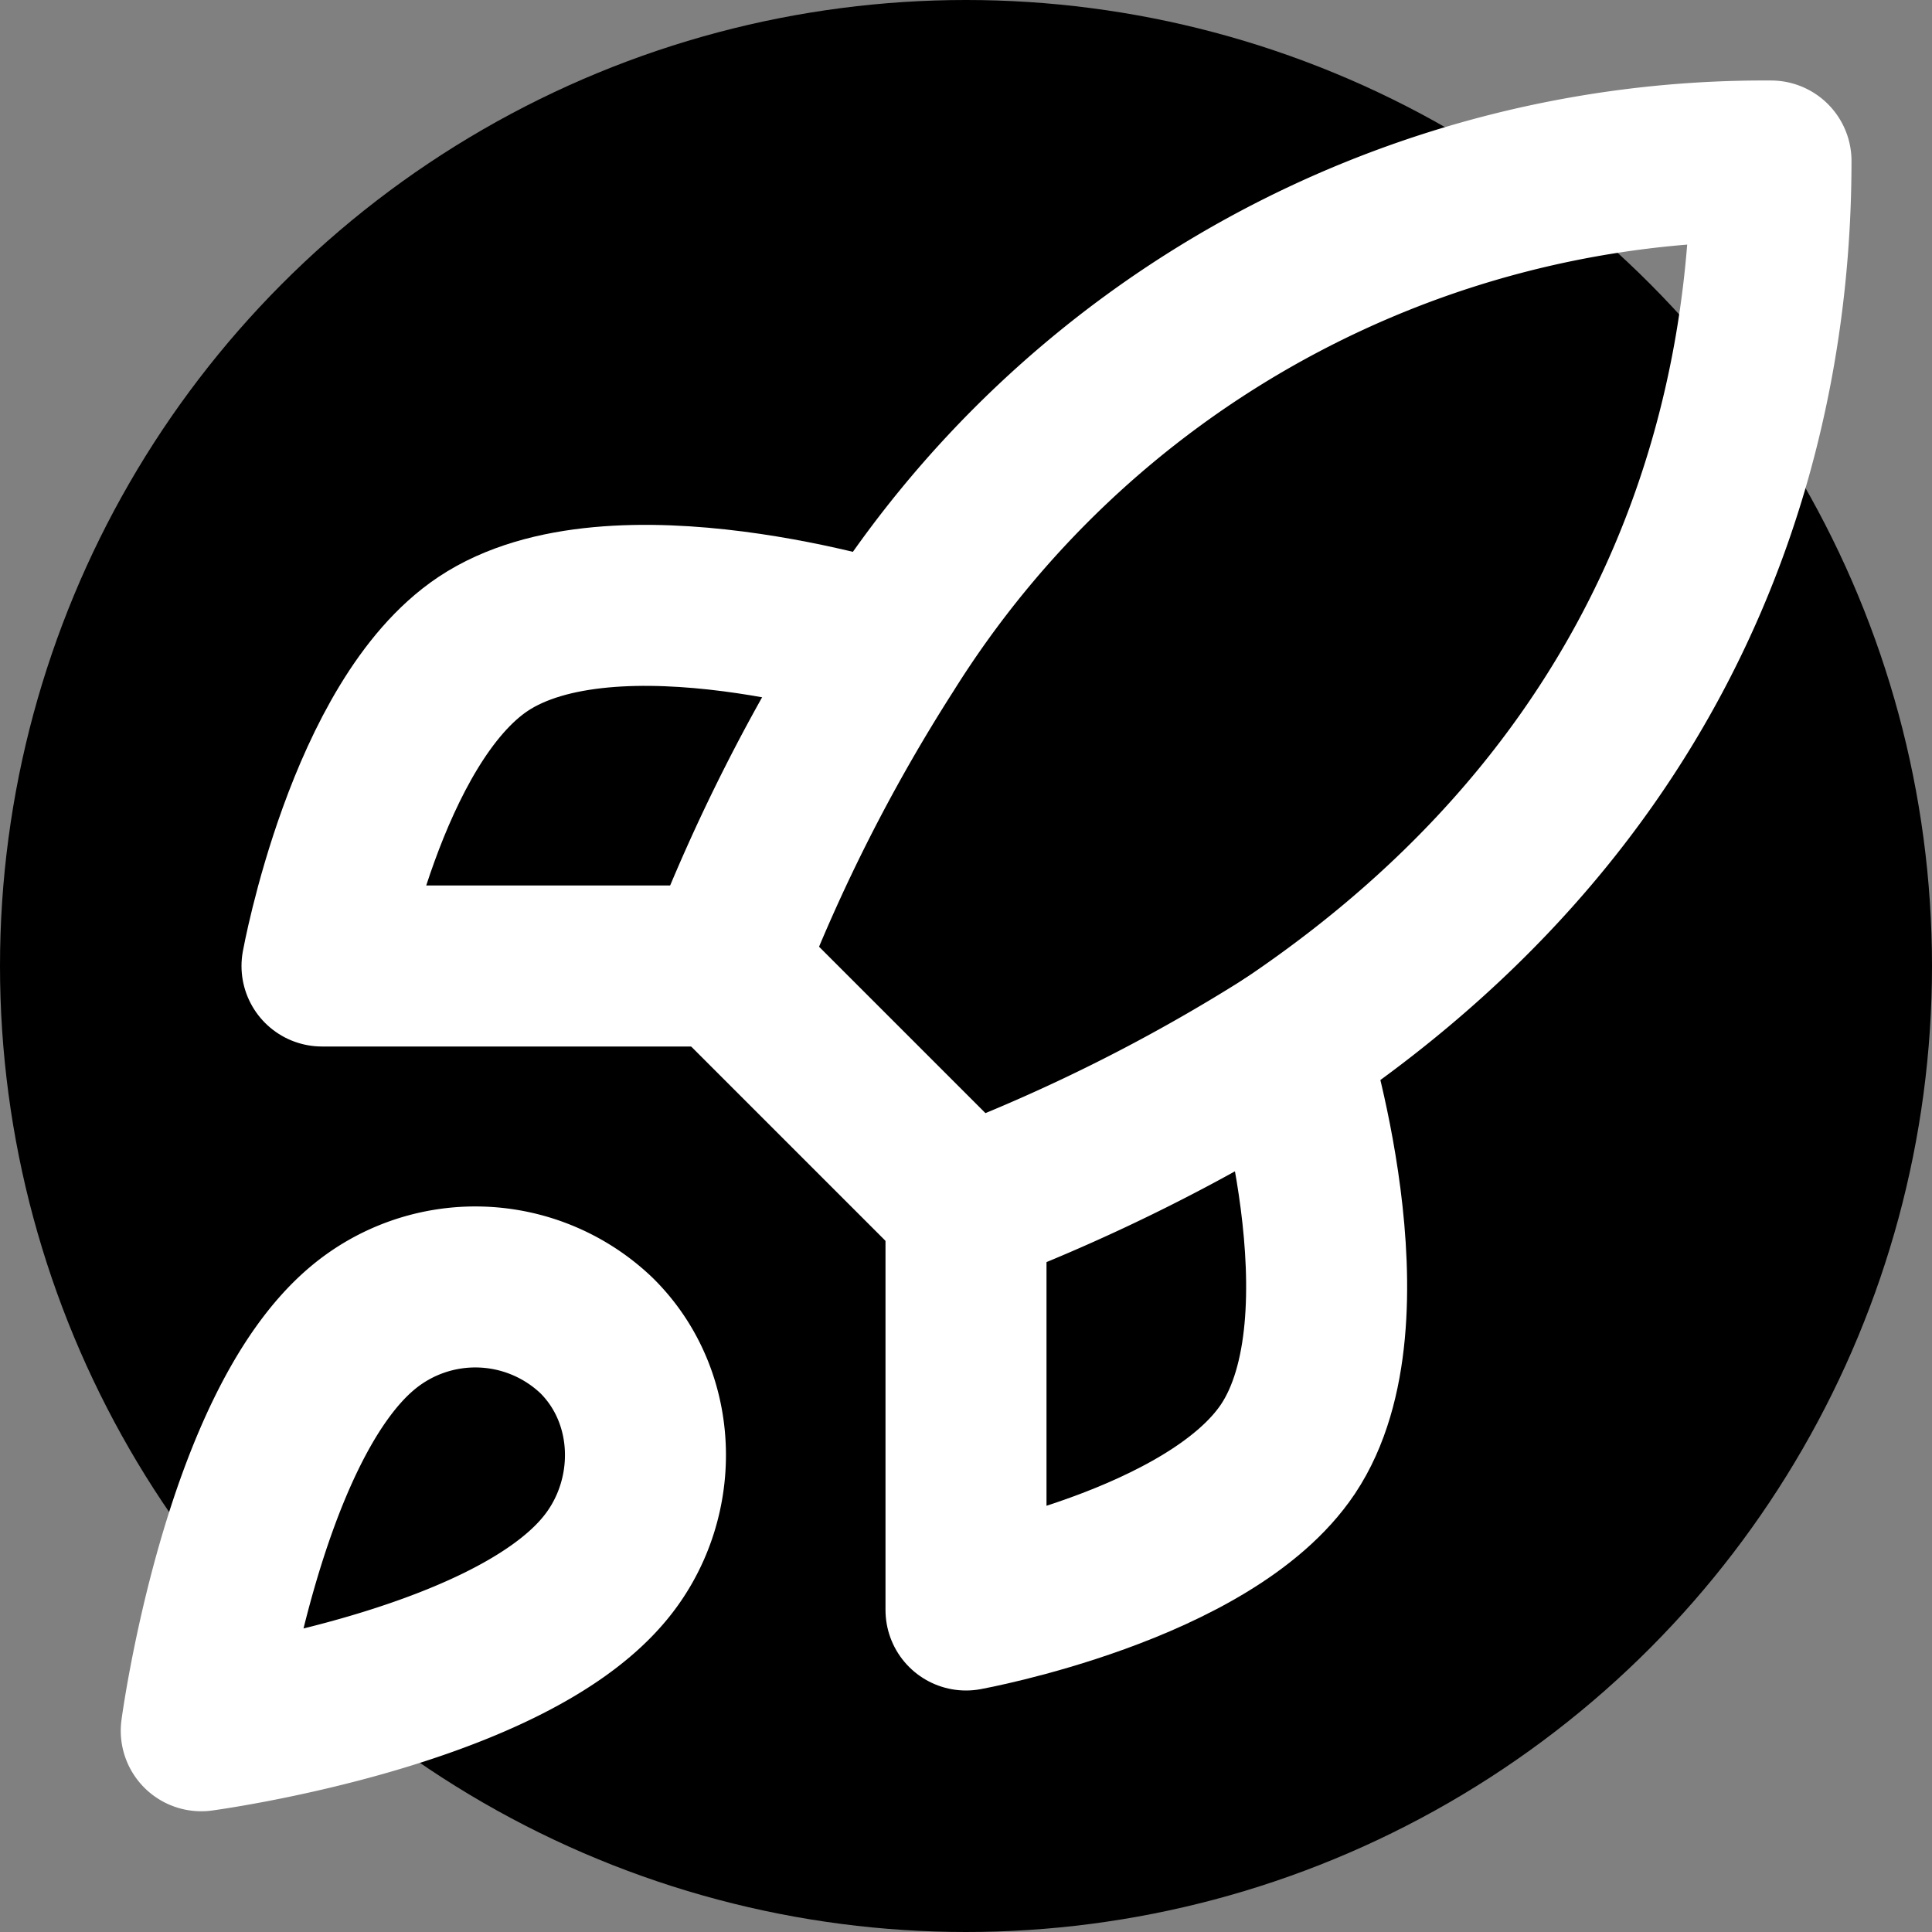
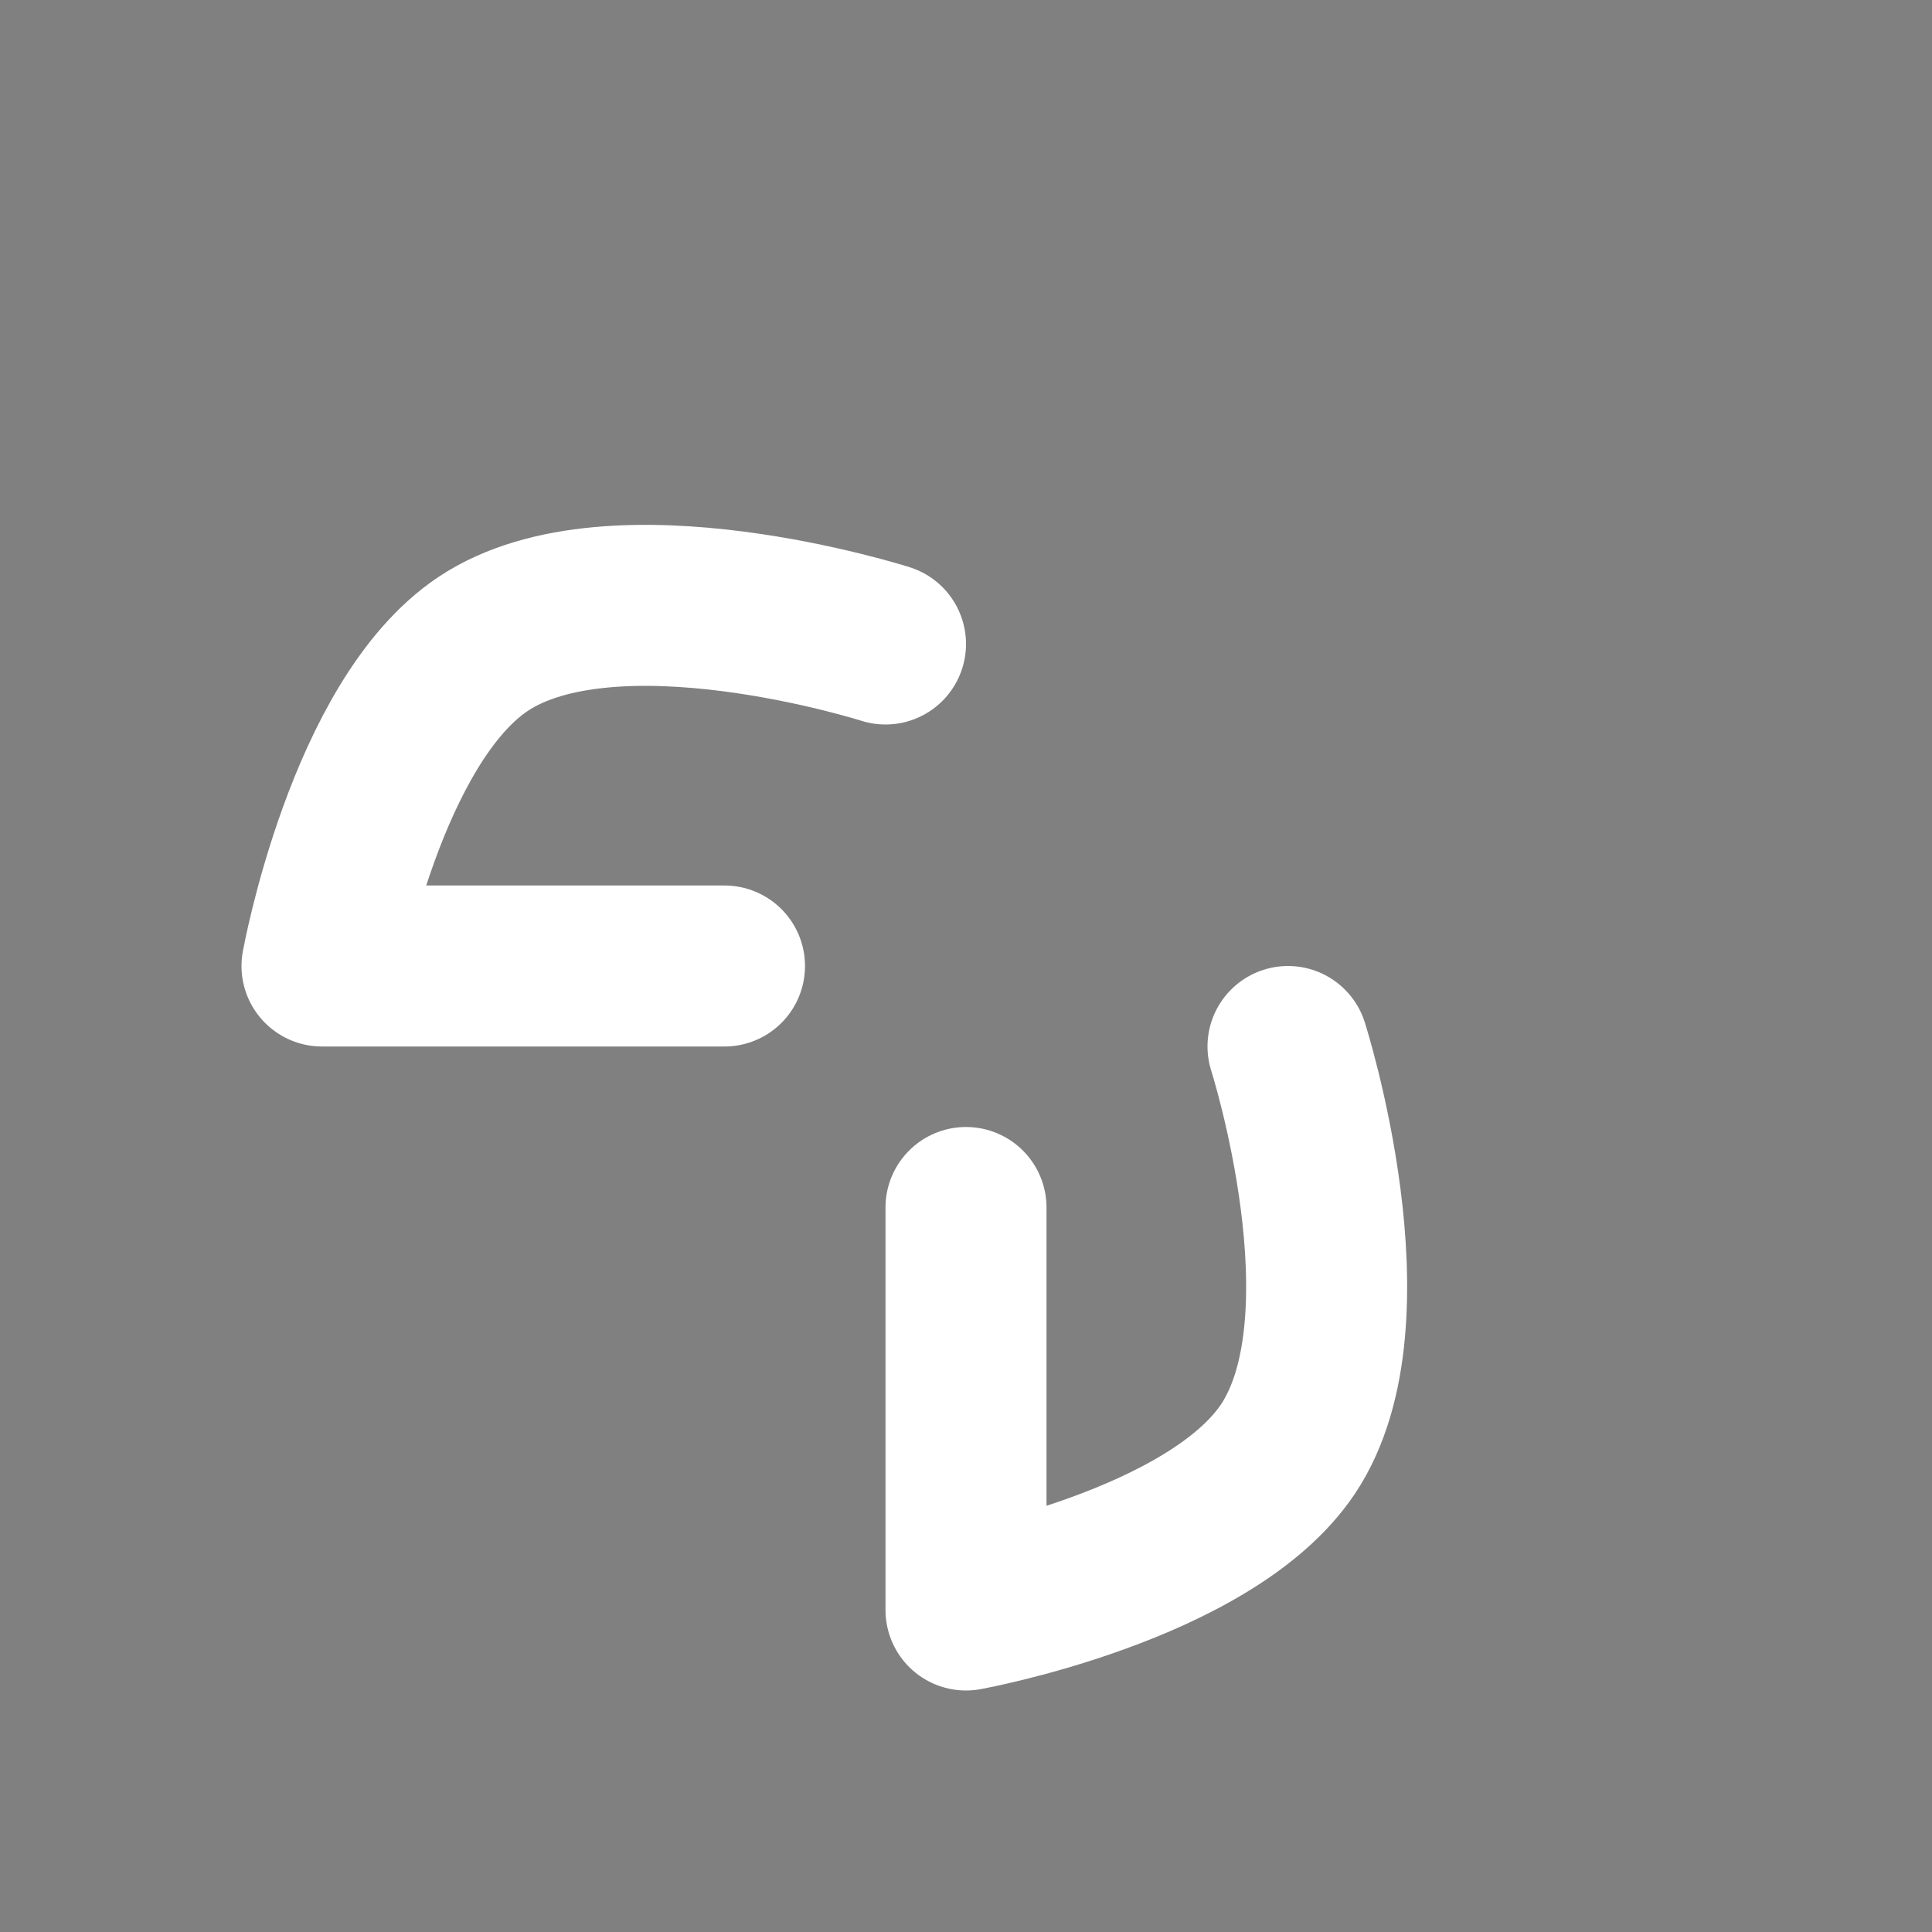
<svg xmlns="http://www.w3.org/2000/svg" width="48" height="48" viewBox="0 0 24 24" fill="none">
  <rect x="0" y="0" width="24" height="24" fill="#808080" stroke="none" />
  <defs>
    <linearGradient id="a" x1="0%" y1="0%" x2="100%" y2="100%">
      <stop offset="0%" stop-color="hsl(35, 100%, 55%)" />
      <stop offset="100%" stop-color="hsl(35, 100%, 70%)" />
    </linearGradient>
  </defs>
-   <circle cx="12" cy="12" r="12" fill="url(#a)" />
-   <path d="M4.5 16.5c-1.5 1.26-2 5-2 5s3.74-.5 5-2c.71-.84.7-2.13-.09-2.91a2.18 2.18 0 0 0-2.91-.09M12 15l-3-3a22 22 0 0 1 2-3.95A12.88 12.88 0 0 1 22 2c0 2.72-.78 7.5-6 11a22.4 22.4 0 0 1-4 2" stroke="#fff" stroke-width="2" stroke-linecap="round" stroke-linejoin="round" />
  <path d="M9 12H4s.55-3.03 2-4c1.62-1.08 5 0 5 0m1 7v5s3.03-.55 4-2c1.08-1.62 0-5 0-5" stroke="#fff" stroke-width="2" stroke-linecap="round" stroke-linejoin="round" />
</svg>